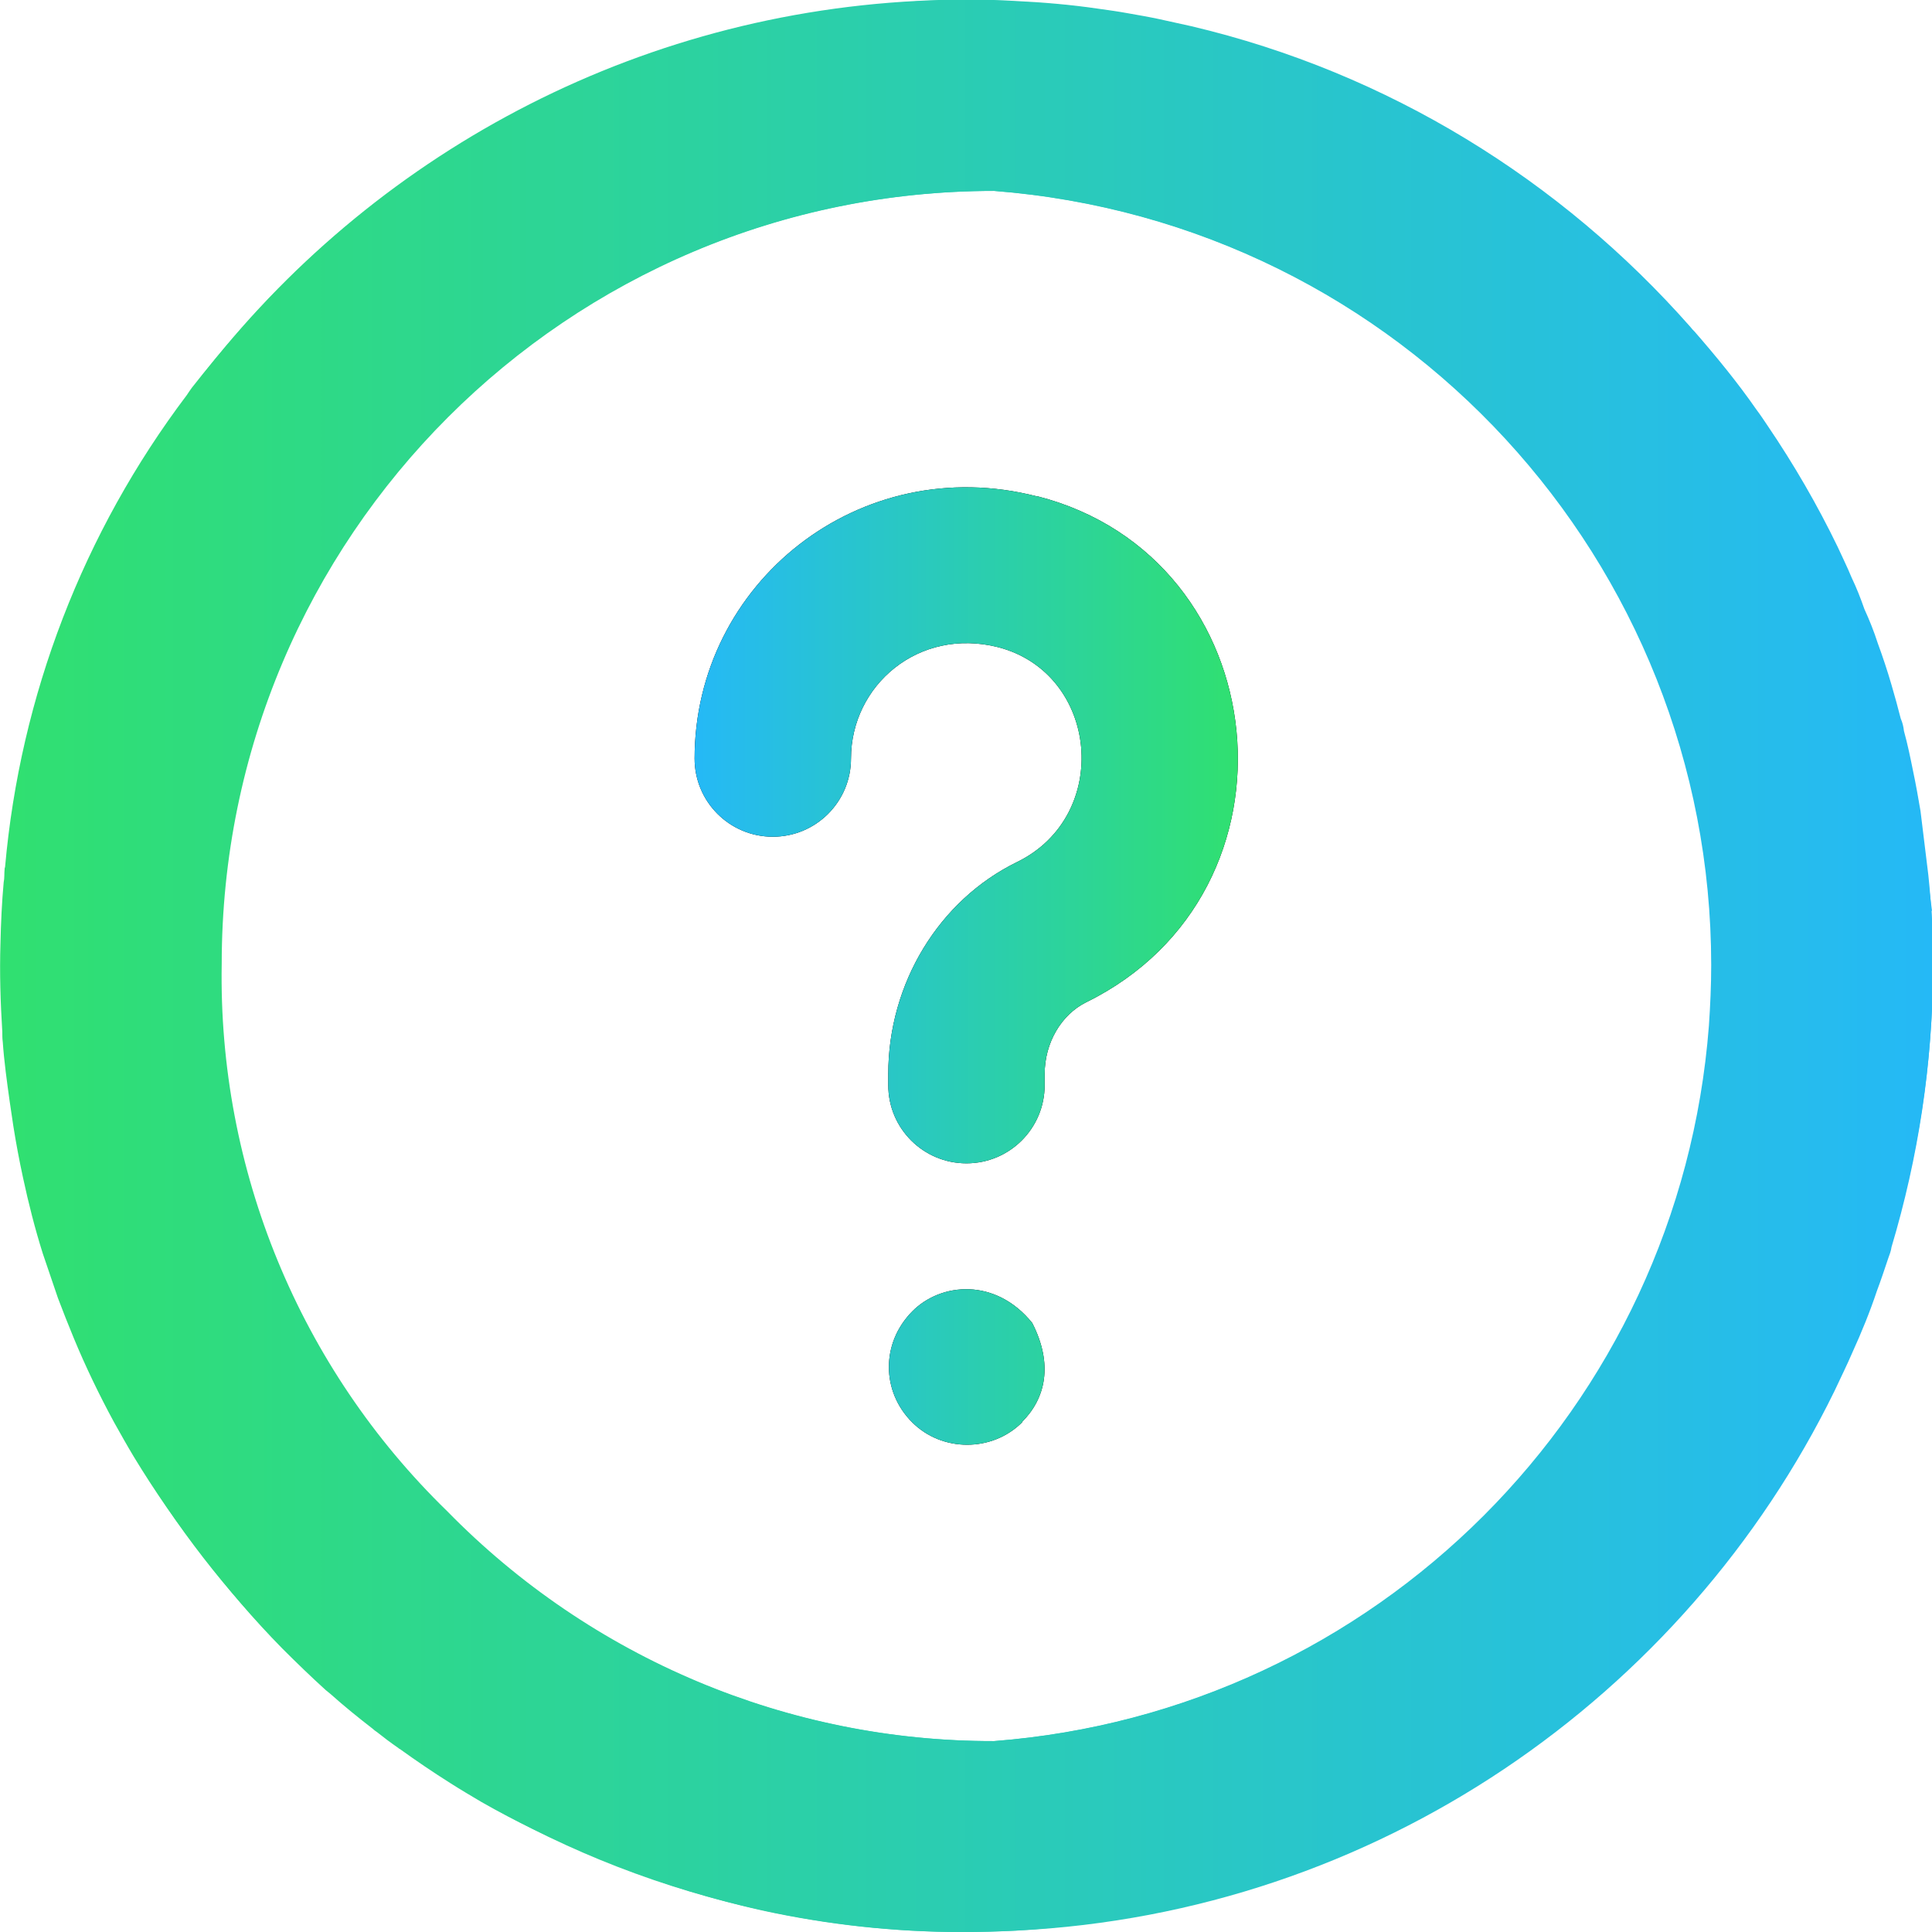
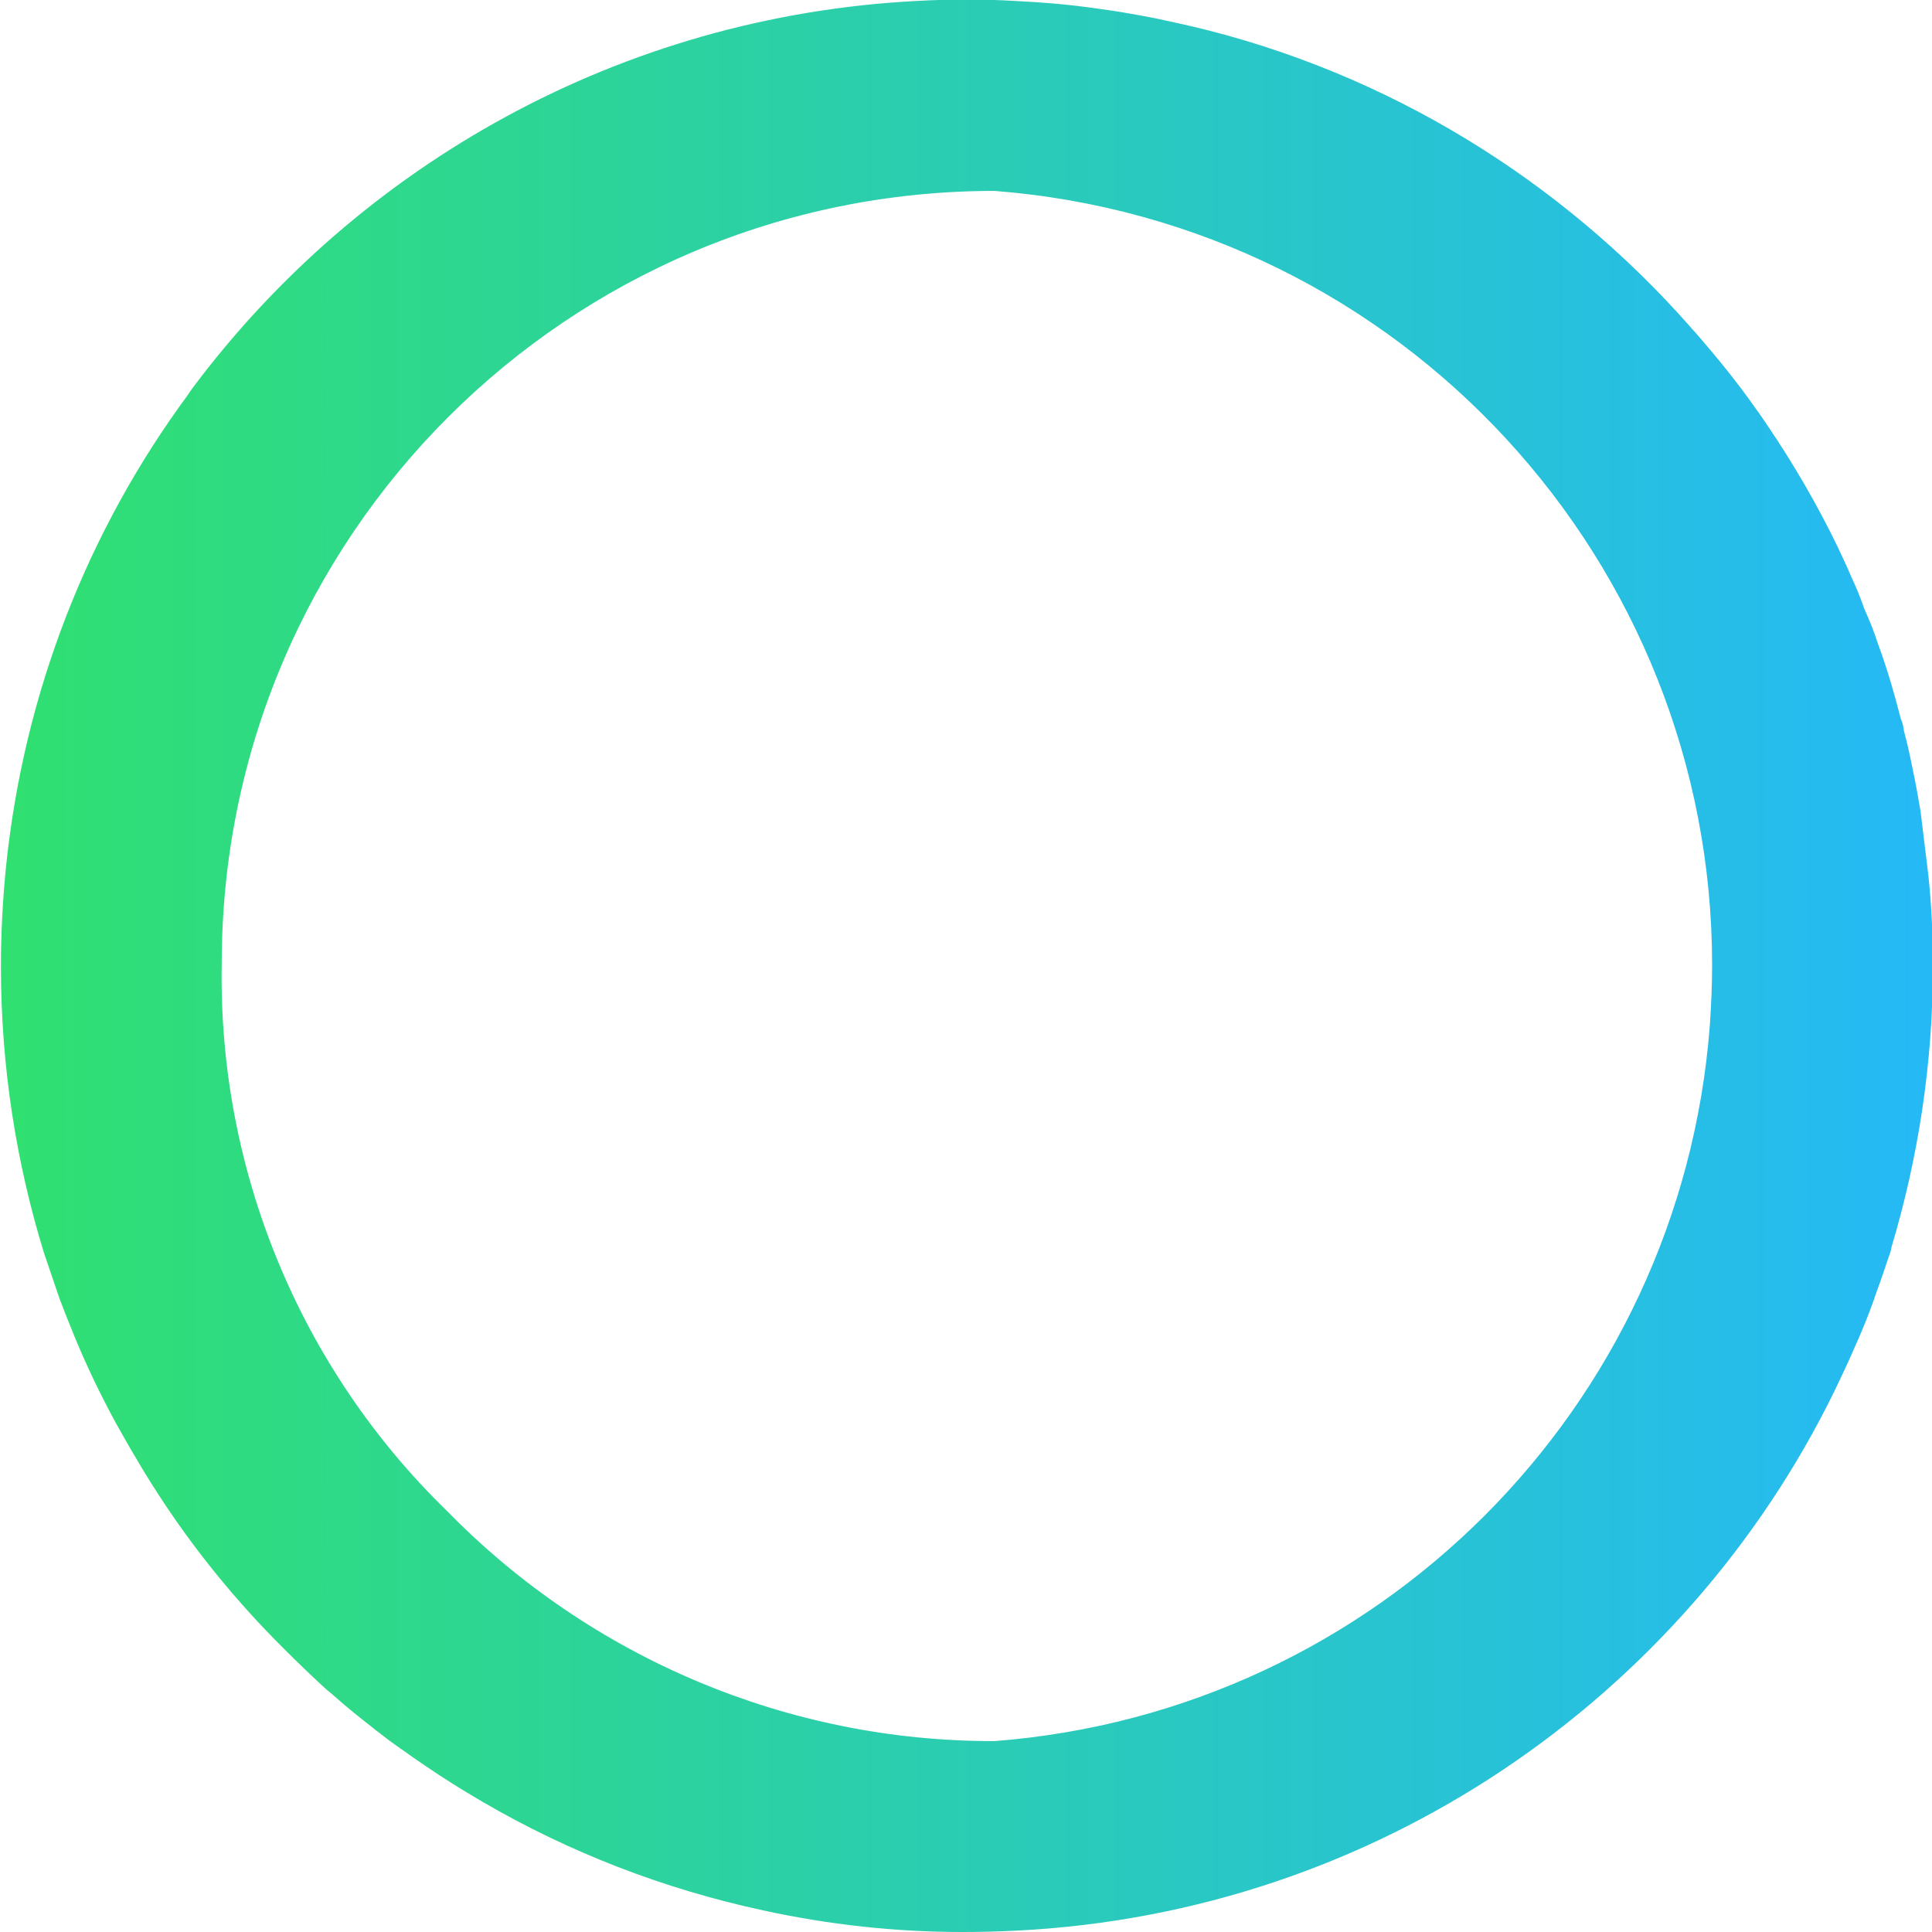
<svg xmlns="http://www.w3.org/2000/svg" xmlns:xlink="http://www.w3.org/1999/xlink" id="Layer_1" version="1.1" viewBox="0 0 42 42">
  <defs>
    <style>
      .st0 {
        fill: url(#linear-gradient2);
      }

      .st1 {
        fill: url(#linear-gradient1);
      }

      .st2 {
        fill: url(#linear-gradient);
      }
    </style>
    <linearGradient id="linear-gradient" x1=".02" y1="21" x2="41.97" y2="21" gradientUnits="userSpaceOnUse">
      <stop offset="0" stop-color="#30e070" />
      <stop offset="1" stop-color="#25b9f6" />
    </linearGradient>
    <linearGradient id="linear-gradient1" x1="0" y1="23" x2="41.98" y2="23" gradientTransform="translate(0 44) scale(1 -1)" xlink:href="#linear-gradient" />
    <linearGradient id="linear-gradient2" x1="15.13" y1="21" x2="26.93" y2="21" gradientUnits="userSpaceOnUse">
      <stop offset="0" stop-color="#25b9f6" />
      <stop offset="1" stop-color="#30e070" />
    </linearGradient>
  </defs>
  <path class="st2" d="M41.92,19.02l-.17-1.39c-.05-.29-.1-.58-.16-.86-.06-.3-.12-.59-.2-.88-.01-.09-.03-.18-.07-.27-.06-.24-.13-.49-.2-.73-.09-.31-.19-.61-.3-.91-.08-.25-.18-.5-.29-.74-.08-.23-.17-.46-.28-.69-.09-.22-.2-.44-.3-.66-.44-.91-.95-1.79-1.52-2.63-.08-.12-.16-.24-.25-.36-.41-.59-.87-1.15-1.34-1.69-.03-.03-.06-.06-.09-.1-2.81-3.19-6.57-5.53-10.85-6.54-.23-.05-.45-.1-.68-.15-.23-.05-.46-.09-.69-.13-.22-.04-.43-.07-.65-.1-.61-.09-1.21-.14-1.83-.17-.34-.02-.68-.03-1.03-.03s-.72.01-1.08.03C13.5.35,7.82,3.58,4.19,8.43c-.04.06-.08.11-.11.16C1.92,11.52.52,15.04.13,18.85c-.07.71-.11,1.43-.11,2.15,0,2.18.33,4.27.94,6.25.11.32.22.65.33.97.11.29.22.57.34.86.26.63.56,1.25.88,1.84.14.25.28.5.43.75.89,1.53,1.98,2.93,3.23,4.17.31.31.62.61.94.9.04.03.07.06.11.09.29.26.6.51.91.75.03.03.06.05.09.07.15.12.31.24.47.35.01.01.02.02.03.02.36.26.73.51,1.11.75.22.14.44.27.66.4,1.87,1.09,3.92,1.89,6.1,2.36,1.42.31,2.87.47,4.33.47.39,0,.79-.01,1.18-.03,7.82-.39,14.52-5.07,17.78-11.73.13-.28.27-.56.39-.84.2-.44.38-.88.53-1.33.09-.24.17-.48.25-.72.03-.08.06-.16.07-.24.58-1.94.9-3.99.9-6.11,0-.67-.03-1.33-.1-1.98ZM21.62,37.85c-4.48.01-8.77-1.8-11.9-5-3.21-3.12-4.98-7.43-4.9-11.9,0-9.28,7.52-16.8,16.8-16.8,8.87.69,15.6,8.08,15.6,16.83,0,.44-.02.88-.05,1.32-.64,8.31-7.24,14.91-15.55,15.55Z" />
-   <path class="st1" d="M42,19.8l-.1-.78-.17-1.39-.03-.23c-.04-.21-.08-.42-.13-.63-.06-.3-.12-.59-.2-.88-.01-.09-.03-.18-.07-.27-.06-.24-.13-.49-.2-.73-.09-.31-.19-.61-.3-.91-.08-.25-.18-.5-.29-.74-.08-.23-.17-.46-.28-.69-.09-.22-.2-.44-.3-.66-.44-.91-.95-1.79-1.52-2.63-.08-.12-.16-.24-.25-.36-1.69-2.38-3.88-4.4-6.46-5.9-1.81-1.11-3.78-1.92-5.82-2.42-.23-.05-.45-.1-.68-.15-.23-.05-.46-.09-.69-.13-.22-.04-.43-.07-.65-.1-.61-.09-1.21-.14-1.83-.17-.34-.02-.68-.03-1.03-.03s-.72.01-1.08.03c-.84.05-1.69.17-2.52.37-4.74.77-9.05,3.18-12.2,6.8-.36.4-.7.81-1.03,1.23-.04.06-.08.11-.11.16C1.81,11.57.44,15.12.11,18.85c-.01.02-.01.03-.01.05-.01.09,0,.19-.02.28-.04.44-.06.88-.07,1.33-.02.64,0,1.28.04,1.92,0,.07,0,.15.01.22.03.43.09.86.15,1.29.03.18.05.36.08.54.06.38.13.75.21,1.12.12.56.26,1.11.43,1.65.11.32.22.65.33.97.11.29.22.57.34.86.26.63.56,1.25.88,1.84.14.25.28.5.43.75.45.74.94,1.45,1.48,2.13.54.72,1.12,1.4,1.75,2.04.31.31.62.61.94.9.04.03.07.06.11.09.29.26.6.51.91.75.03.03.06.05.09.07.15.12.31.24.47.35.01.01.02.02.03.02.36.26.73.51,1.11.75.22.14.44.27.66.4.75.43,1.53.8,2.33,1.13,1.22.53,2.48.94,3.77,1.23,1.42.31,2.87.47,4.33.47.39,0,.79-.01,1.18-.03,5.54-.33,10.76-2.82,14.52-6.97,1.31-1.44,2.4-3.04,3.26-4.76.13-.28.27-.56.39-.84.2-.44.38-.88.53-1.33.09-.24.17-.48.25-.72.03-.08.06-.16.07-.24.73-2.34,1.04-4.81.9-7.31ZM37.15,22.3c-.64,8.31-7.24,14.91-15.55,15.55-4.48.01-8.77-1.8-11.9-5-3.21-3.12-4.98-7.43-4.9-11.9,0-9.28,7.52-16.8,16.8-16.8,8.87.69,15.6,8.08,15.6,16.83,0,.44-.02.88-.05,1.32Z" />
  <g>
    <g>
-       <path d="M22.22,30.92c-.65.65-1.74.65-2.39,0-.67-.67-.68-1.72,0-2.41.62-.63,1.81-.74,2.61.25.46.9.29,1.64-.22,2.15Z" />
-       <path d="M22.56,10.79c5.21,1.34,5.96,8.59,1.05,11-.54.27-.9.88-.9,1.56v.24c0,.94-.76,1.7-1.7,1.7s-1.7-.76-1.7-1.7v-.24c0-1.97,1.1-3.78,2.8-4.61,2.07-1.01,1.78-4.1-.41-4.67-1.73-.44-3.2.83-3.2,2.42,0,.94-.76,1.7-1.7,1.7s-1.7-.76-1.7-1.7c0-3.82,3.59-6.69,7.44-5.7Z" />
-     </g>
+       </g>
    <g>
-       <path class="st0" d="M22.22,30.92c-.65.65-1.74.65-2.39,0-.67-.67-.68-1.72,0-2.41.62-.63,1.81-.74,2.61.25.46.9.29,1.64-.22,2.15Z" />
-       <path class="st0" d="M22.56,10.79c5.21,1.34,5.96,8.59,1.05,11-.54.27-.9.88-.9,1.56v.24c0,.94-.76,1.7-1.7,1.7s-1.7-.76-1.7-1.7v-.24c0-1.97,1.1-3.78,2.8-4.61,2.07-1.01,1.78-4.1-.41-4.67-1.73-.44-3.2.83-3.2,2.42,0,.94-.76,1.7-1.7,1.7s-1.7-.76-1.7-1.7c0-3.82,3.59-6.69,7.44-5.7Z" />
-     </g>
+       </g>
  </g>
</svg>